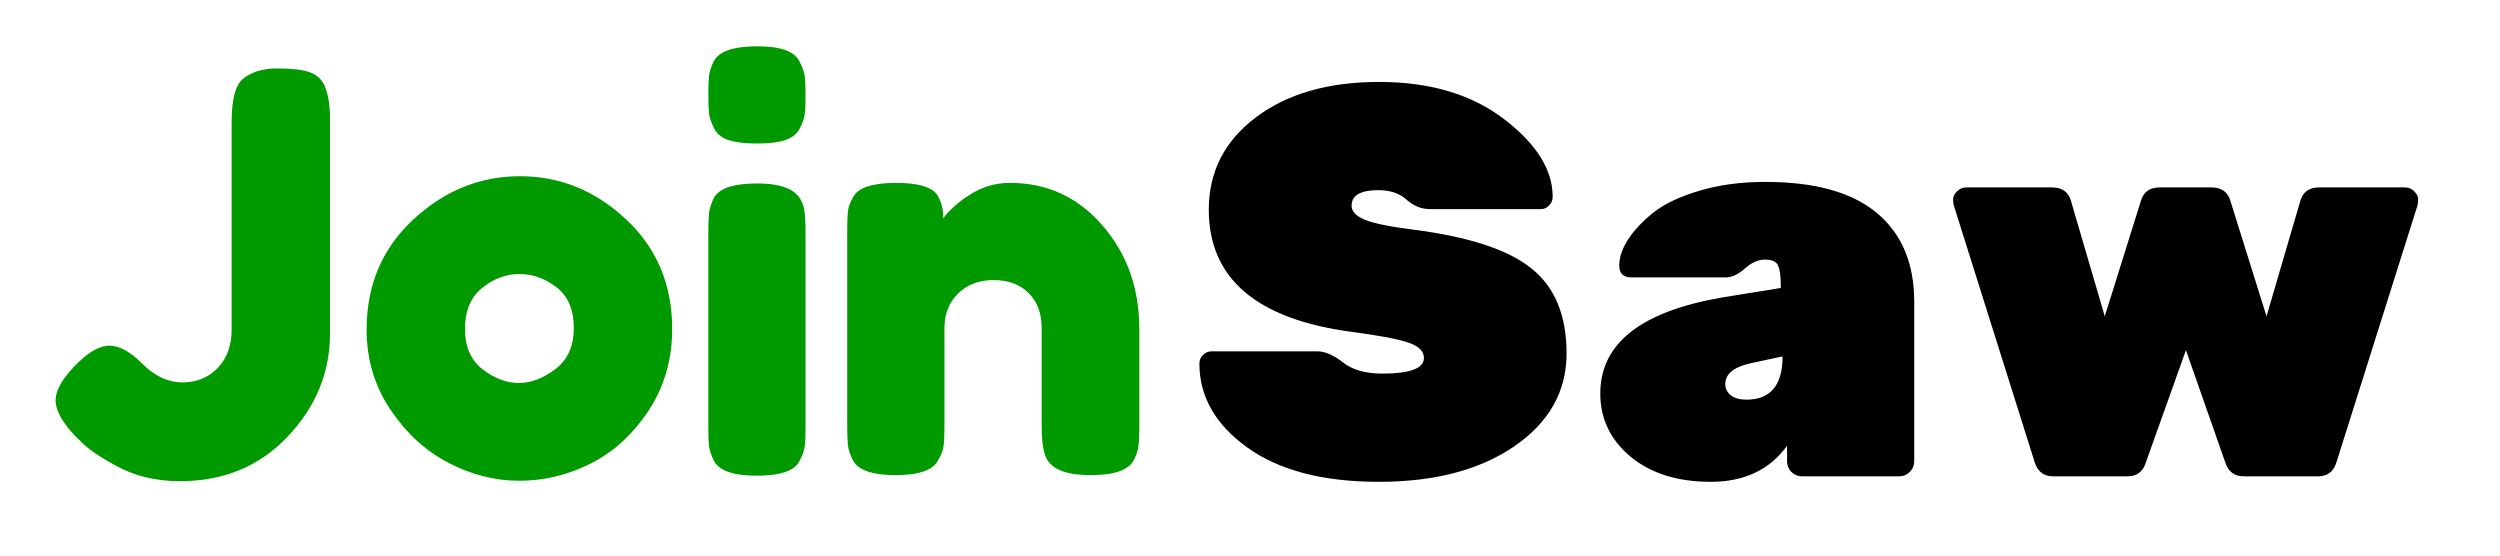
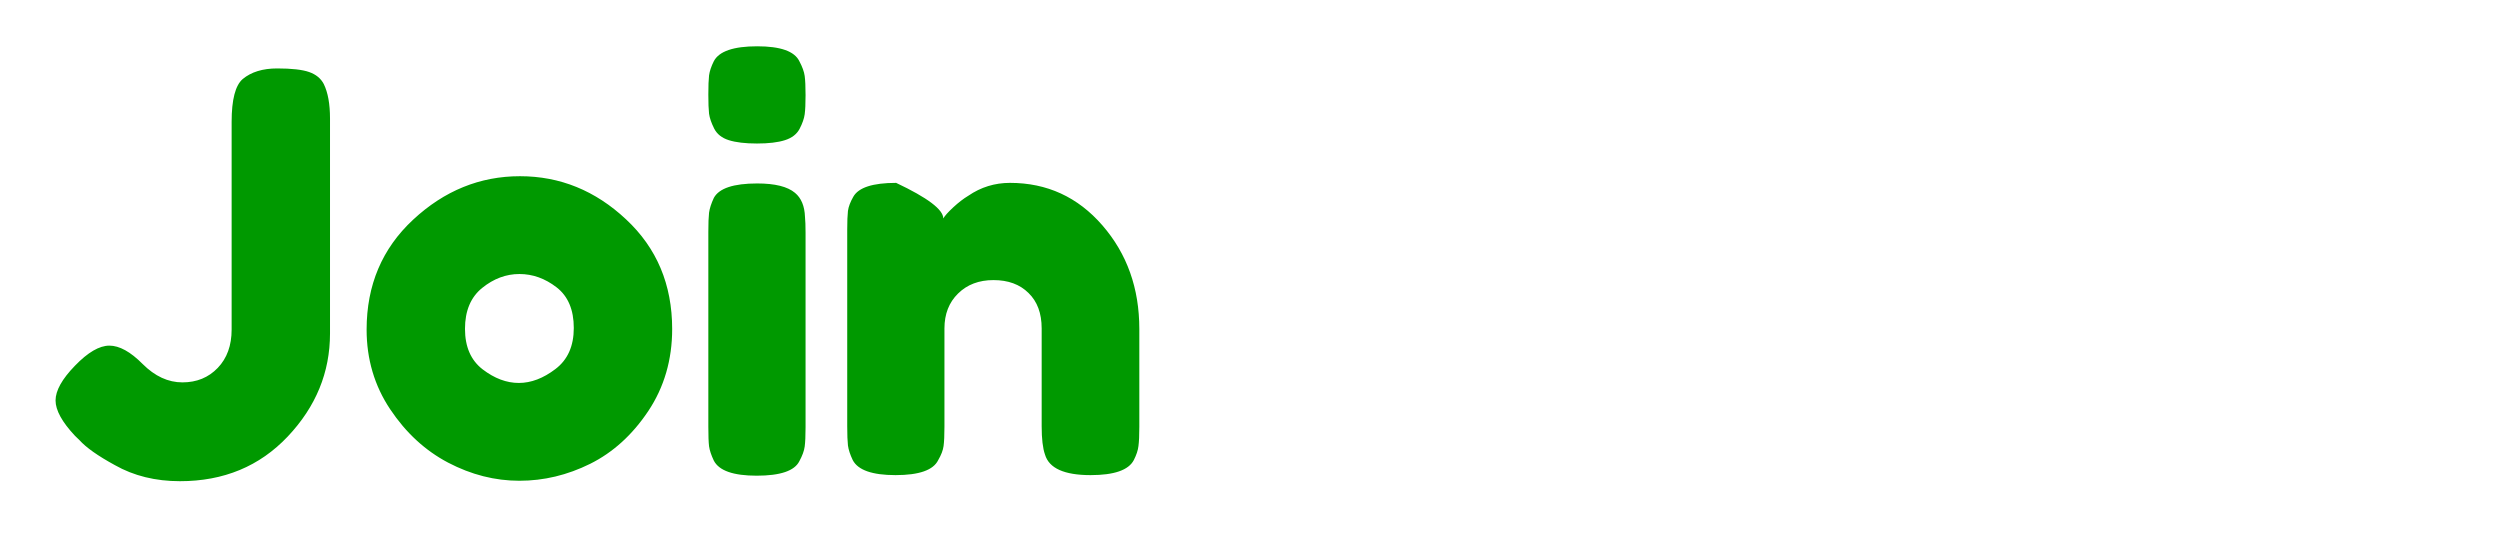
<svg xmlns="http://www.w3.org/2000/svg" width="270" height="60">
  <g id="imagebot_2">
    <g id="imagebot_16" />
    <g transform="translate(-9 -10)" id="imagebot_3">
      <g id="imagebot_10">
        <g id="imagebot_11">
          <svg id="imagebot_12" height="77" width="147" preserveAspectRatio="xMidYMid meet" viewBox="0 0 147.0 77.0">
            <g transform="translate(14.094 61.375)" id="imagebot_13">
              <g id="imagebot_14" fill="#009900">
-                 <path fill-rule="nonzero" d="M24.844,-43.984Q27.188,-43.984 28.297,-43.594Q29.406,-43.203 29.875,-42.297Q30.547,-40.922 30.547,-38.578L30.547,-15.359Q30.547,-9.062 25.984,-4.234Q21.422,0.594 14.344,0.594Q10.375,0.594 7.312,-1.141Q4.562,-2.641 3.484,-3.844L3,-4.312Q0.906,-6.547 0.906,-8.125Q0.906,-9.719 3,-11.875Q5.094,-14.047 6.719,-14.047Q8.344,-14.047 10.312,-12.062Q12.297,-10.078 14.609,-10.078Q16.922,-10.078 18.422,-11.641Q19.922,-13.203 19.922,-15.781L19.922,-38.219Q19.922,-41.812 21.125,-42.844Q22.5,-43.984 24.844,-43.984zM34.5,-15.781Q34.5,-22.984 39.531,-27.656Q44.578,-32.344 51.062,-32.344Q57.547,-32.344 62.516,-27.688Q67.5,-23.047 67.5,-15.844Q67.5,-10.859 64.922,-6.984Q62.344,-3.125 58.641,-1.281Q54.953,0.547 51,0.547Q47.047,0.547 43.312,-1.406Q39.594,-3.359 37.047,-7.172Q34.5,-10.984 34.5,-15.781zM47.031,-11.484Q48.953,-10.016 50.938,-10.016Q52.922,-10.016 54.891,-11.516Q56.875,-13.016 56.875,-15.953Q56.875,-18.906 55.016,-20.344Q53.156,-21.781 51,-21.781Q48.844,-21.781 46.984,-20.281Q45.125,-18.781 45.125,-15.859Q45.125,-12.953 47.031,-11.484zM71.406,-26.344Q71.406,-27.719 71.484,-28.406Q71.578,-29.094 72,-30Q72.844,-31.562 76.688,-31.562Q79.562,-31.562 80.766,-30.547Q81.781,-29.703 81.844,-27.953Q81.906,-27.359 81.906,-26.219L81.906,-5.219Q81.906,-3.844 81.812,-3.141Q81.719,-2.453 81.234,-1.562Q80.453,0 76.625,0Q72.844,0 72,-1.625Q71.578,-2.516 71.484,-3.172Q71.406,-3.844 71.406,-5.281L71.406,-26.344zM81.266,-37.469Q80.812,-36.594 79.672,-36.234Q78.547,-35.875 76.656,-35.875Q74.766,-35.875 73.625,-36.234Q72.484,-36.594 72.031,-37.5Q71.578,-38.406 71.484,-39.094Q71.406,-39.781 71.406,-41.156Q71.406,-42.547 71.484,-43.234Q71.578,-43.922 72,-44.766Q72.844,-46.375 76.688,-46.375Q80.453,-46.375 81.234,-44.766Q81.719,-43.859 81.812,-43.172Q81.906,-42.484 81.906,-41.094Q81.906,-39.719 81.812,-39.031Q81.719,-38.344 81.266,-37.469zM103.984,-31.625Q109.984,-31.625 113.969,-27.031Q117.953,-22.438 117.953,-15.844L117.953,-5.281Q117.953,-3.906 117.859,-3.203Q117.781,-2.516 117.359,-1.688Q116.516,-0.062 112.688,-0.062Q108.422,-0.062 107.766,-2.281Q107.406,-3.297 107.406,-5.344L107.406,-15.906Q107.406,-18.359 105.984,-19.734Q104.578,-21.125 102.203,-21.125Q99.844,-21.125 98.375,-19.672Q96.906,-18.234 96.906,-15.906L96.906,-5.281Q96.906,-3.906 96.812,-3.203Q96.719,-2.516 96.234,-1.688Q95.453,-0.062 91.625,-0.062Q87.844,-0.062 87,-1.688Q86.578,-2.578 86.484,-3.266Q86.406,-3.953 86.406,-5.344L86.406,-26.578Q86.406,-27.906 86.484,-28.594Q86.578,-29.281 87.062,-30.125Q87.906,-31.625 91.688,-31.625Q95.344,-31.625 96.188,-30.234Q96.781,-29.219 96.781,-27.781Q97.016,-28.203 97.859,-28.984Q98.703,-29.766 99.484,-30.234Q101.516,-31.625 103.984,-31.625z" id="imagebot_15" />
+                 <path fill-rule="nonzero" d="M24.844,-43.984Q27.188,-43.984 28.297,-43.594Q29.406,-43.203 29.875,-42.297Q30.547,-40.922 30.547,-38.578L30.547,-15.359Q30.547,-9.062 25.984,-4.234Q21.422,0.594 14.344,0.594Q10.375,0.594 7.312,-1.141Q4.562,-2.641 3.484,-3.844L3,-4.312Q0.906,-6.547 0.906,-8.125Q0.906,-9.719 3,-11.875Q5.094,-14.047 6.719,-14.047Q8.344,-14.047 10.312,-12.062Q12.297,-10.078 14.609,-10.078Q16.922,-10.078 18.422,-11.641Q19.922,-13.203 19.922,-15.781L19.922,-38.219Q19.922,-41.812 21.125,-42.844Q22.5,-43.984 24.844,-43.984zM34.5,-15.781Q34.5,-22.984 39.531,-27.656Q44.578,-32.344 51.062,-32.344Q57.547,-32.344 62.516,-27.688Q67.5,-23.047 67.5,-15.844Q67.5,-10.859 64.922,-6.984Q62.344,-3.125 58.641,-1.281Q54.953,0.547 51,0.547Q47.047,0.547 43.312,-1.406Q39.594,-3.359 37.047,-7.172Q34.5,-10.984 34.5,-15.781zM47.031,-11.484Q48.953,-10.016 50.938,-10.016Q52.922,-10.016 54.891,-11.516Q56.875,-13.016 56.875,-15.953Q56.875,-18.906 55.016,-20.344Q53.156,-21.781 51,-21.781Q48.844,-21.781 46.984,-20.281Q45.125,-18.781 45.125,-15.859Q45.125,-12.953 47.031,-11.484zM71.406,-26.344Q71.406,-27.719 71.484,-28.406Q71.578,-29.094 72,-30Q72.844,-31.562 76.688,-31.562Q79.562,-31.562 80.766,-30.547Q81.781,-29.703 81.844,-27.953Q81.906,-27.359 81.906,-26.219L81.906,-5.219Q81.906,-3.844 81.812,-3.141Q81.719,-2.453 81.234,-1.562Q80.453,0 76.625,0Q72.844,0 72,-1.625Q71.578,-2.516 71.484,-3.172Q71.406,-3.844 71.406,-5.281L71.406,-26.344zM81.266,-37.469Q80.812,-36.594 79.672,-36.234Q78.547,-35.875 76.656,-35.875Q74.766,-35.875 73.625,-36.234Q72.484,-36.594 72.031,-37.5Q71.578,-38.406 71.484,-39.094Q71.406,-39.781 71.406,-41.156Q71.406,-42.547 71.484,-43.234Q71.578,-43.922 72,-44.766Q72.844,-46.375 76.688,-46.375Q80.453,-46.375 81.234,-44.766Q81.719,-43.859 81.812,-43.172Q81.906,-42.484 81.906,-41.094Q81.906,-39.719 81.812,-39.031Q81.719,-38.344 81.266,-37.469zM103.984,-31.625Q109.984,-31.625 113.969,-27.031Q117.953,-22.438 117.953,-15.844L117.953,-5.281Q117.953,-3.906 117.859,-3.203Q117.781,-2.516 117.359,-1.688Q116.516,-0.062 112.688,-0.062Q108.422,-0.062 107.766,-2.281Q107.406,-3.297 107.406,-5.344L107.406,-15.906Q107.406,-18.359 105.984,-19.734Q104.578,-21.125 102.203,-21.125Q99.844,-21.125 98.375,-19.672Q96.906,-18.234 96.906,-15.906L96.906,-5.281Q96.906,-3.906 96.812,-3.203Q96.719,-2.516 96.234,-1.688Q95.453,-0.062 91.625,-0.062Q87.844,-0.062 87,-1.688Q86.578,-2.578 86.484,-3.266Q86.406,-3.953 86.406,-5.344L86.406,-26.578Q86.406,-27.906 86.484,-28.594Q86.578,-29.281 87.062,-30.125Q87.906,-31.625 91.688,-31.625Q96.781,-29.219 96.781,-27.781Q97.016,-28.203 97.859,-28.984Q98.703,-29.766 99.484,-30.234Q101.516,-31.625 103.984,-31.625z" id="imagebot_15" />
              </g>
            </g>
          </svg>
        </g>
      </g>
      <g id="imagebot_4">
        <g id="imagebot_5" transform="translate(123.534 3.849)">
          <svg id="imagebot_6" height="73" width="162" preserveAspectRatio="xMidYMid meet" viewBox="0 0 162.0 73.0">
            <g transform="translate(13.203 57.594)" id="imagebot_7">
              <g id="imagebot_8" fill="#000000">
-                 <path fill-rule="nonzero" d="M2.812,-28.797Q2.812,-34.922 7.875,-38.75Q12.953,-42.594 21.203,-42.594Q29.453,-42.594 34.703,-38.578Q39.953,-34.562 39.953,-30.188Q39.953,-29.641 39.562,-29.25Q39.188,-28.859 38.703,-28.859L26.703,-28.859Q25.312,-28.859 24.172,-29.875Q23.047,-30.906 21.125,-30.906Q18.234,-30.906 18.234,-29.219Q18.234,-28.312 19.641,-27.719Q21.062,-27.125 24.906,-26.641Q33.844,-25.5 37.641,-22.469Q41.453,-19.438 41.453,-13.281Q41.453,-7.141 35.844,-3.266Q30.234,0.594 21.172,0.594Q12.125,0.594 6.953,-3.125Q1.797,-6.844 1.797,-12.188Q1.797,-12.719 2.188,-13.109Q2.578,-13.5 3.125,-13.5L14.516,-13.5Q15.781,-13.5 17.312,-12.297Q18.844,-11.094 21.547,-11.094Q26.047,-11.094 26.047,-12.781Q26.047,-13.859 24.422,-14.422Q22.797,-15 18.297,-15.594Q2.812,-17.641 2.812,-28.797zM45.094,-8.938Q45.094,-17.047 58.234,-19.312L64.594,-20.344Q64.594,-22.141 64.297,-22.766Q64,-23.406 62.891,-23.406Q61.781,-23.406 60.703,-22.438Q59.625,-21.484 58.656,-21.484L48.453,-21.484Q47.141,-21.484 47.141,-22.766Q47.141,-24.062 48.062,-25.531Q49,-27 50.766,-28.438Q52.547,-29.875 55.75,-30.828Q58.953,-31.797 62.922,-31.797Q70.953,-31.797 74.969,-28.438Q79,-25.078 79,-18.844L79,-1.625Q79,-0.953 78.516,-0.469Q78.047,0 77.375,0L66.875,0Q66.219,0 65.734,-0.469Q65.266,-0.953 65.266,-1.625L65.266,-3.297Q62.438,0.594 57.031,0.594Q51.641,0.594 48.359,-2.125Q45.094,-4.859 45.094,-8.938zM60.875,-8.281Q64.781,-8.281 64.781,-12.953L61.234,-12.188Q58.594,-11.578 58.594,-9.953Q58.594,-9.234 59.188,-8.75Q59.797,-8.281 60.875,-8.281zM105.516,-31.203L111.094,-31.203Q112.719,-31.203 113.141,-29.766L117.047,-17.281L120.703,-29.766Q121.125,-31.203 122.734,-31.203L131.984,-31.203Q132.578,-31.203 133,-30.781Q133.422,-30.359 133.422,-29.938Q133.422,-29.516 133.359,-29.281L124.594,-1.5Q124.125,0 122.625,0L114.578,0Q113.078,0 112.594,-1.5L108.344,-13.625L104.016,-1.5Q103.547,0 102.047,0L94,0Q92.5,0 92.016,-1.5L83.266,-29.281Q83.203,-29.516 83.203,-29.938Q83.203,-30.359 83.625,-30.781Q84.047,-31.203 84.641,-31.203L93.875,-31.203Q95.5,-31.203 95.922,-29.766L99.578,-17.281L103.484,-29.766Q103.906,-31.203 105.516,-31.203z" id="imagebot_9" />
-               </g>
+                 </g>
            </g>
          </svg>
        </g>
      </g>
    </g>
    <title>imagebot_2</title>
  </g>
</svg>